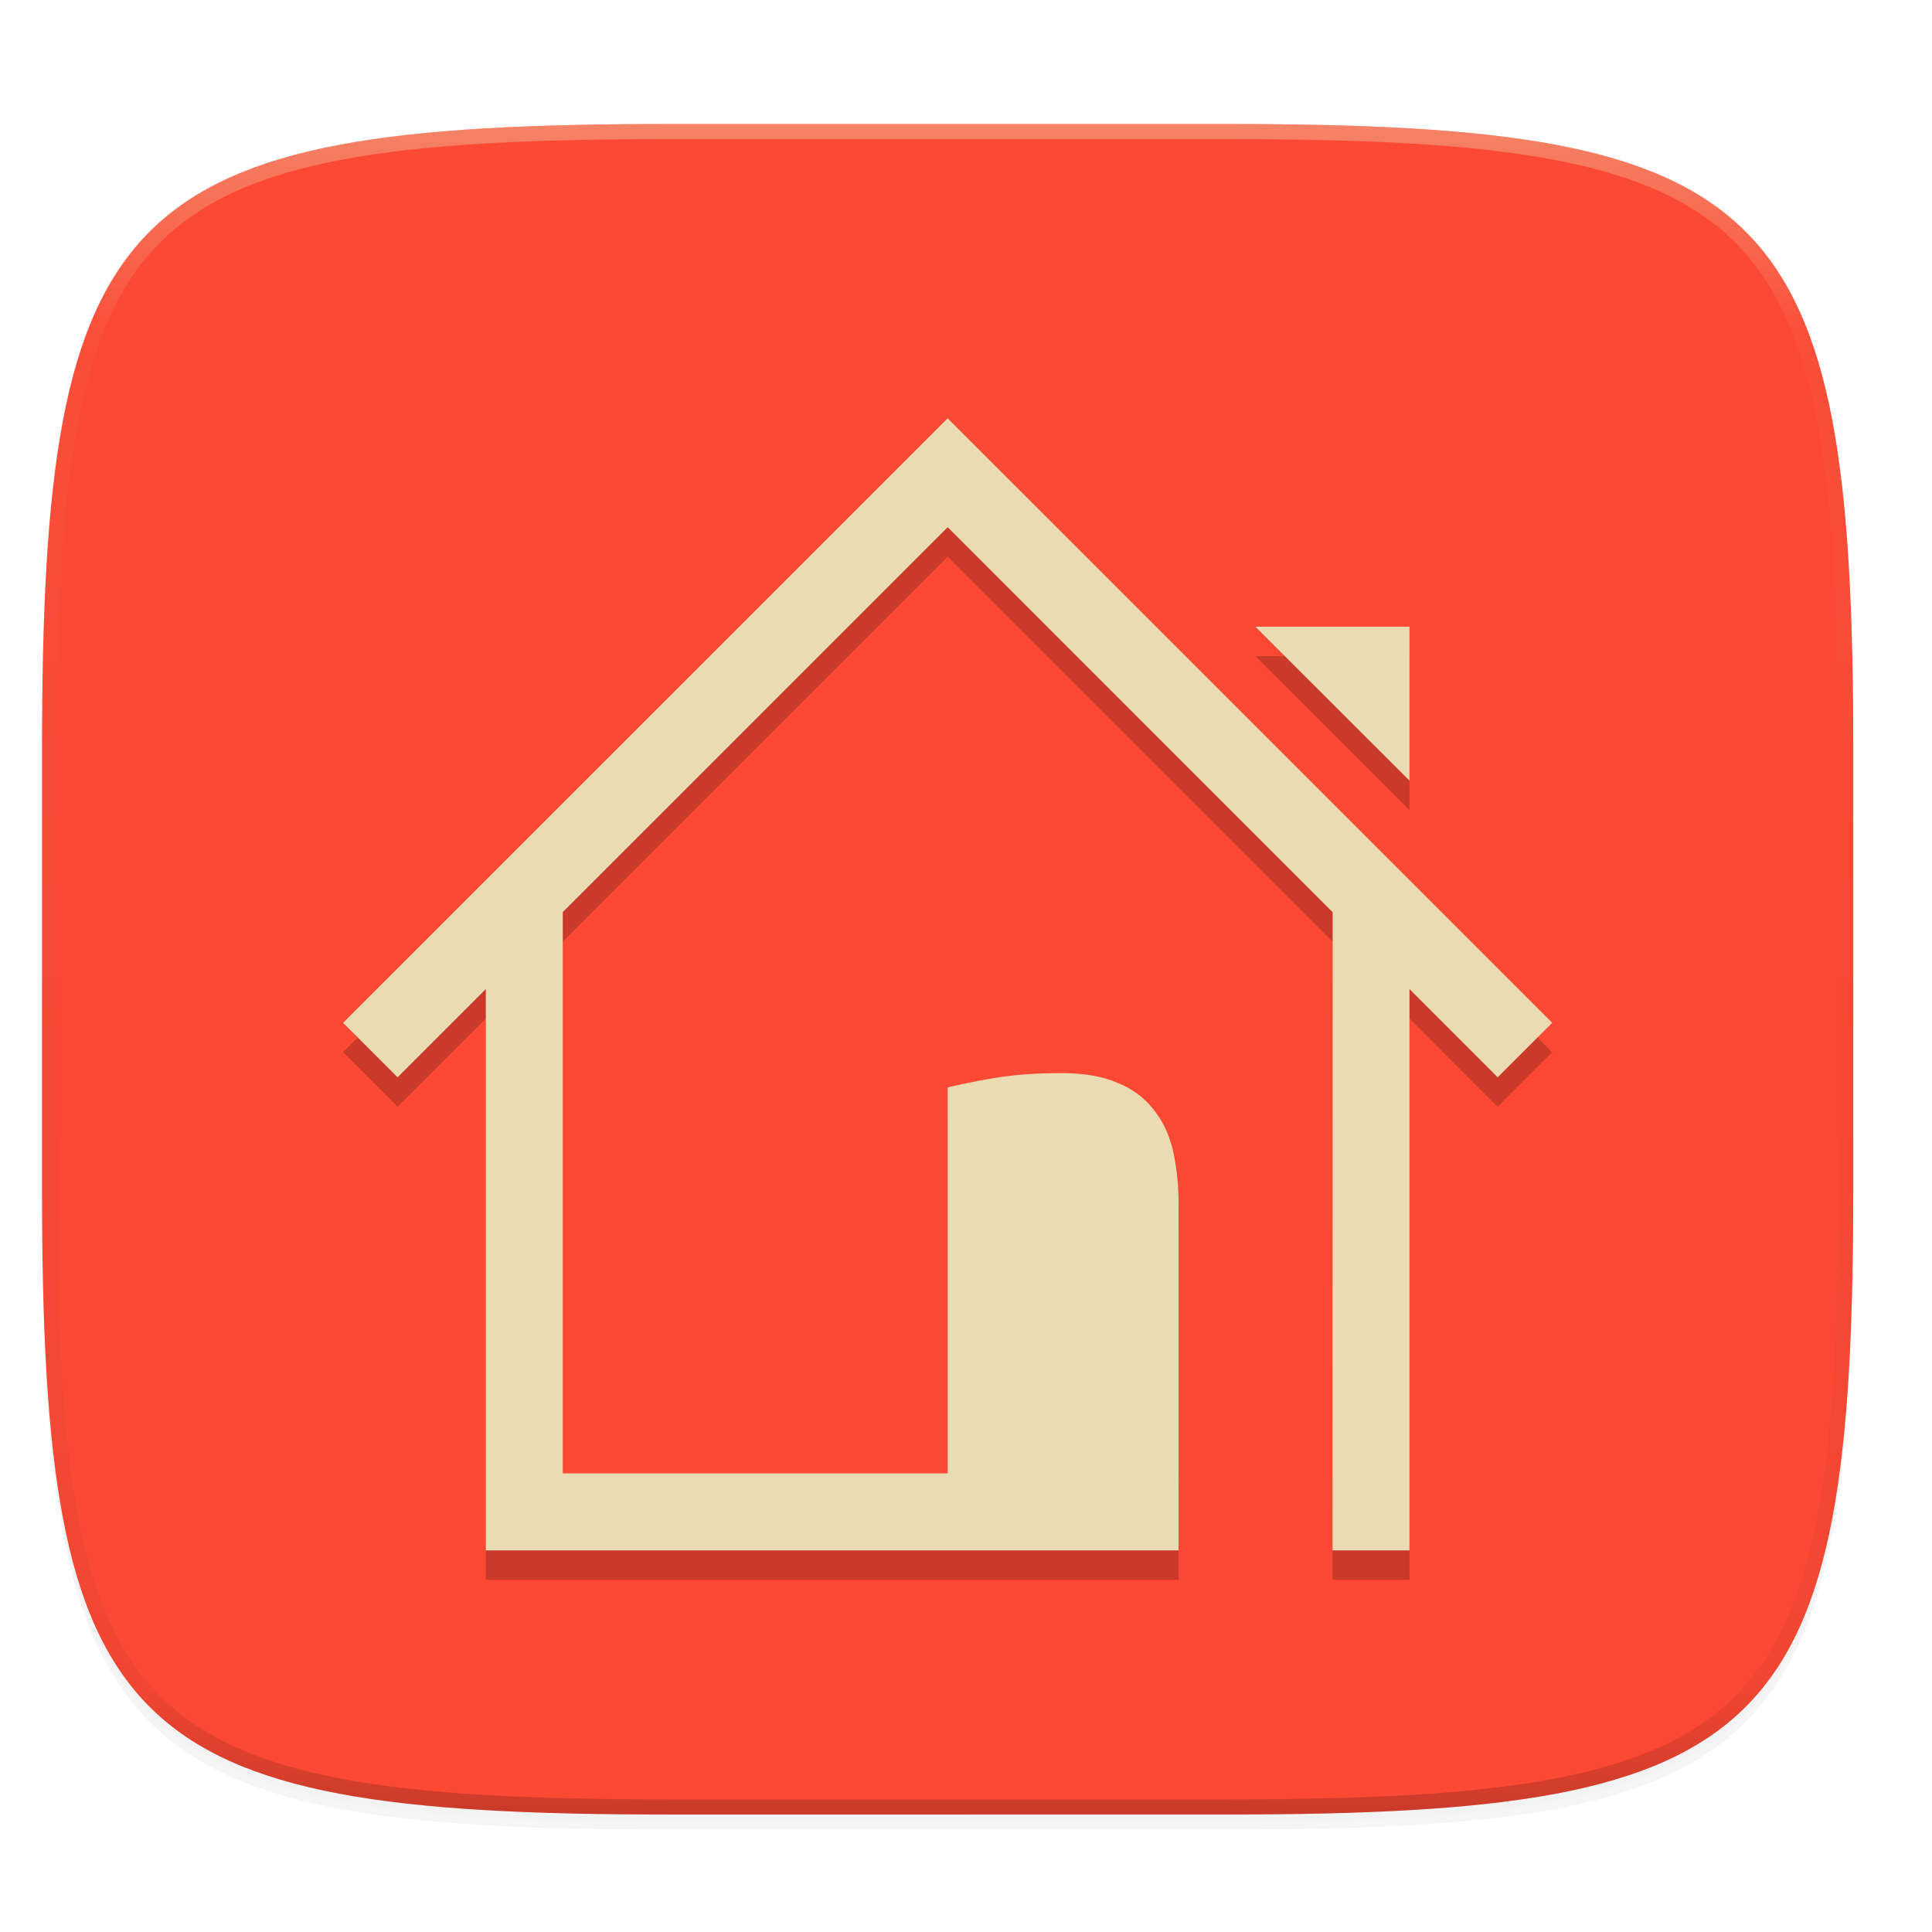
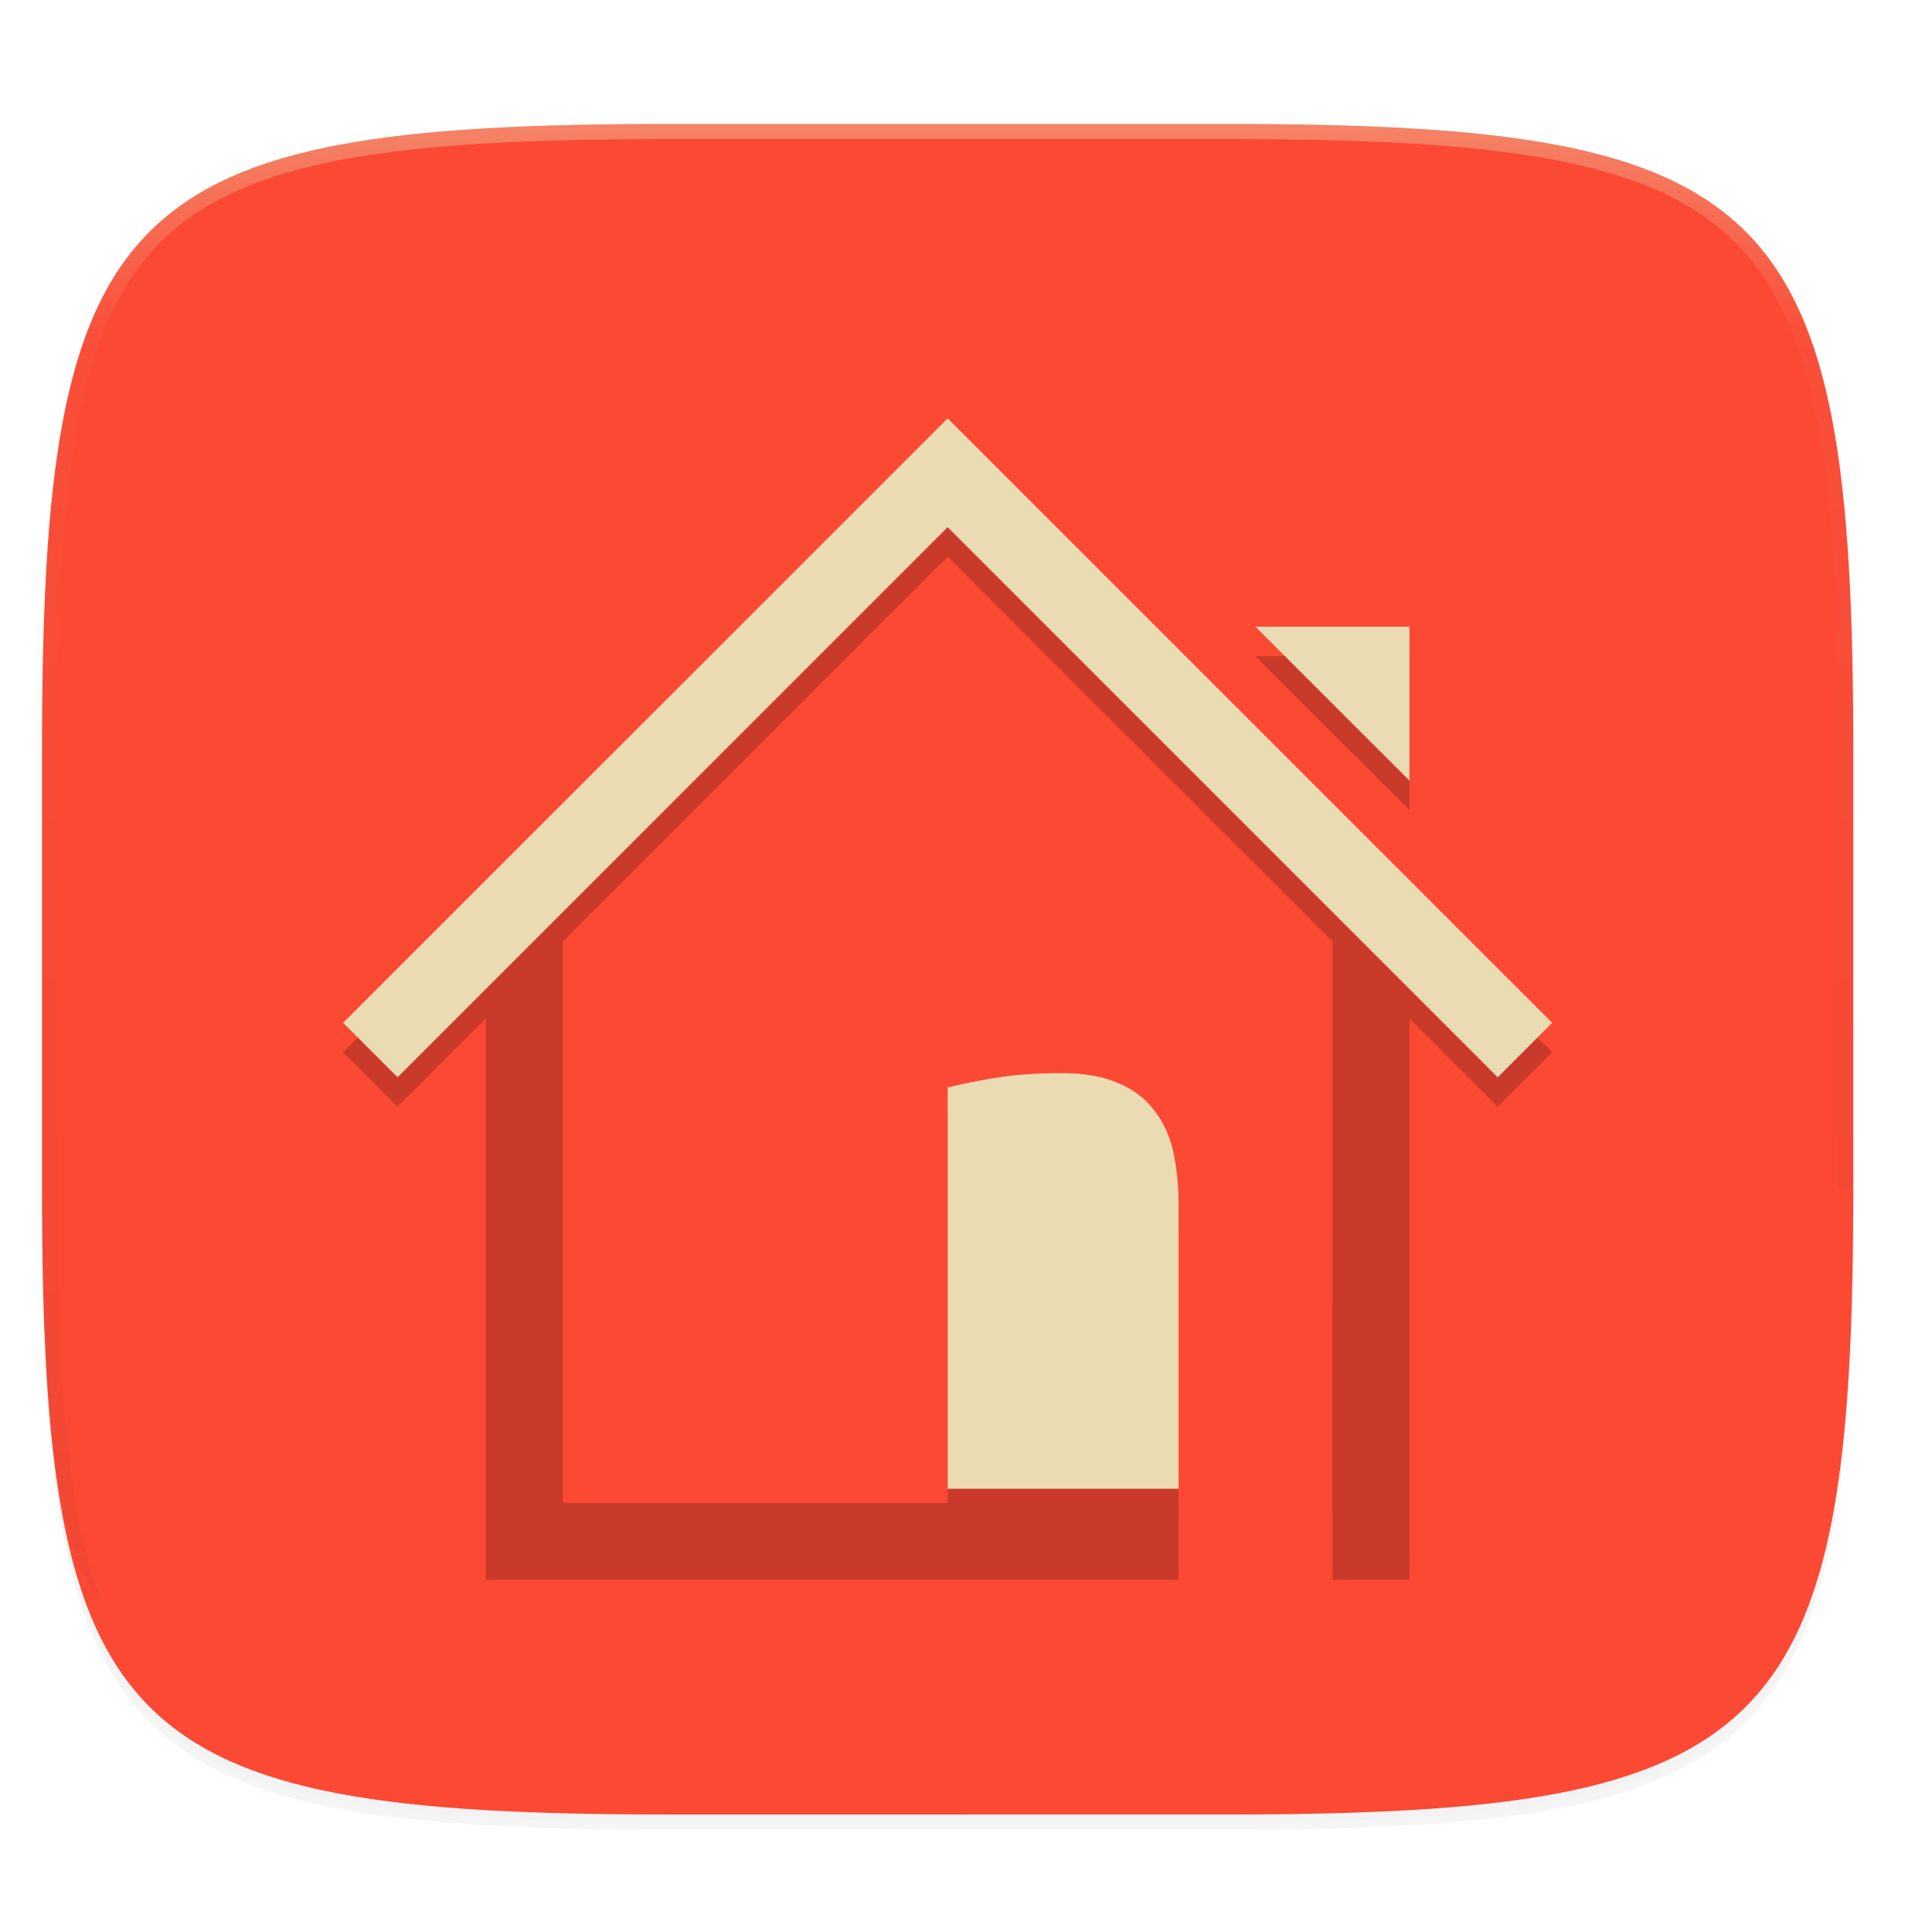
<svg xmlns="http://www.w3.org/2000/svg" xmlns:xlink="http://www.w3.org/1999/xlink" width="256" height="256" version="1.0" enable-background="new">
  <defs>
    <linearGradient id="e" x1="296" x2="296" y1="-212" y2="236" gradientUnits="userSpaceOnUse" xlink:href="#a" />
    <linearGradient id="a">
      <stop offset="0" stop-color="#ebdbb2" />
      <stop offset=".125" stop-color="#ebdbb2" stop-opacity=".098" />
      <stop offset=".925" stop-opacity=".098" />
      <stop offset="1" stop-opacity=".498" />
    </linearGradient>
    <clipPath id="d" clipPathUnits="userSpaceOnUse">
-       <path d="M361.938-212C507.235-212 528-191.287 528-46.125v116.25C528 215.286 507.235 236 361.937 236H214.063C68.766 236 48 215.286 48 70.125v-116.25C48-191.287 68.765-212 214.063-212z" fill="#b16286" />
+       <path d="M361.938-212C507.235-212 528-191.287 528-46.125v116.25H214.063C68.766 236 48 215.286 48 70.125v-116.25C48-191.287 68.765-212 214.063-212z" fill="#b16286" />
    </clipPath>
  </defs>
  <path d="M162.537 62.432c72.648 0 83.031 10.357 83.031 82.937v58.125c0 72.581-10.383 82.938-83.031 82.938H88.599c-72.648 0-83.031-10.357-83.031-82.938V145.37c0-72.58 10.383-82.937 83.031-82.937z" opacity=".2" filter="url(#b)" transform="translate(0 -44)" />
  <path d="M162.537 61.432c72.648 0 83.031 10.357 83.031 82.937v58.125c0 72.581-10.383 82.938-83.031 82.938H88.599c-72.648 0-83.031-10.357-83.031-82.938V144.37c0-72.58 10.383-82.937 83.031-82.937z" opacity=".1" filter="url(#c)" transform="translate(0 -44)" />
  <path d="M162.537 16.432c72.648 0 83.031 10.357 83.031 82.937v58.125c0 72.581-10.383 82.938-83.031 82.938H88.599c-72.648 0-83.031-10.357-83.031-82.938V99.37c0-72.58 10.383-82.937 83.031-82.937z" fill="#fb4934" />
  <g opacity=".2">
    <path d="M186.763 107.34V86.94h-20.418z" overflow="visible" />
    <path d="M64.373 127.738v81.594h91.793v-10.2H74.572v-78.197zm112.212-10.199l-.02 91.793h10.198v-81.594z" font-size="15" font-weight="400" letter-spacing="0" word-spacing="0" />
    <path d="M125.568 147.994a86.387 86.387 0 0 1 6.19-1.244c2.581-.439 5.54-.653 8.895-.653 3.008 0 5.507.438 7.496 1.316 1.989.815 3.57 2.009 4.743 3.57 1.213 1.499 2.06 3.324 2.55 5.456.479 2.142.724 4.487.724 7.068v37.666h-30.598z" font-weight="400" letter-spacing="0" word-spacing="0" />
    <path d="M125.568 59.332l-80.105 80.095 7.221 7.22 72.884-72.893 72.884 72.894 7.22-7.221z" font-weight="400" overflow="visible" fill-rule="evenodd" />
  </g>
  <g fill="#ebdbb2">
    <path d="M186.763 103.44V83.04h-20.418z" overflow="visible" />
-     <path d="M64.373 123.838v81.594h91.793v-10.2H74.572v-78.197zm112.212-10.199l-.02 91.793h10.198v-81.594z" font-size="15" font-weight="400" letter-spacing="0" word-spacing="0" />
    <path d="M125.568 144.094a86.387 86.387 0 0 1 6.19-1.244c2.581-.439 5.54-.653 8.895-.653 3.008 0 5.507.438 7.496 1.316 1.989.815 3.57 2.009 4.743 3.57 1.213 1.499 2.06 3.324 2.55 5.456.479 2.142.724 4.487.724 7.068v37.666h-30.598z" font-weight="400" letter-spacing="0" word-spacing="0" />
    <path d="M125.568 55.432l-80.105 80.095 7.221 7.22 72.884-72.893 72.884 72.894 7.22-7.221z" font-weight="400" overflow="visible" fill-rule="evenodd" />
  </g>
  <g>
    <path d="M361.938-212C507.235-212 528-191.287 528-46.125v116.25C528 215.286 507.235 236 361.937 236H214.063C68.766 236 48 215.286 48 70.125v-116.25C48-191.287 68.765-212 214.063-212z" clip-path="url(#d)" transform="matrix(.5 0 0 .5 -18.432 122.432)" opacity=".4" fill="none" stroke="url(#e)" stroke-width="8" stroke-linecap="round" stroke-linejoin="round" />
  </g>
</svg>